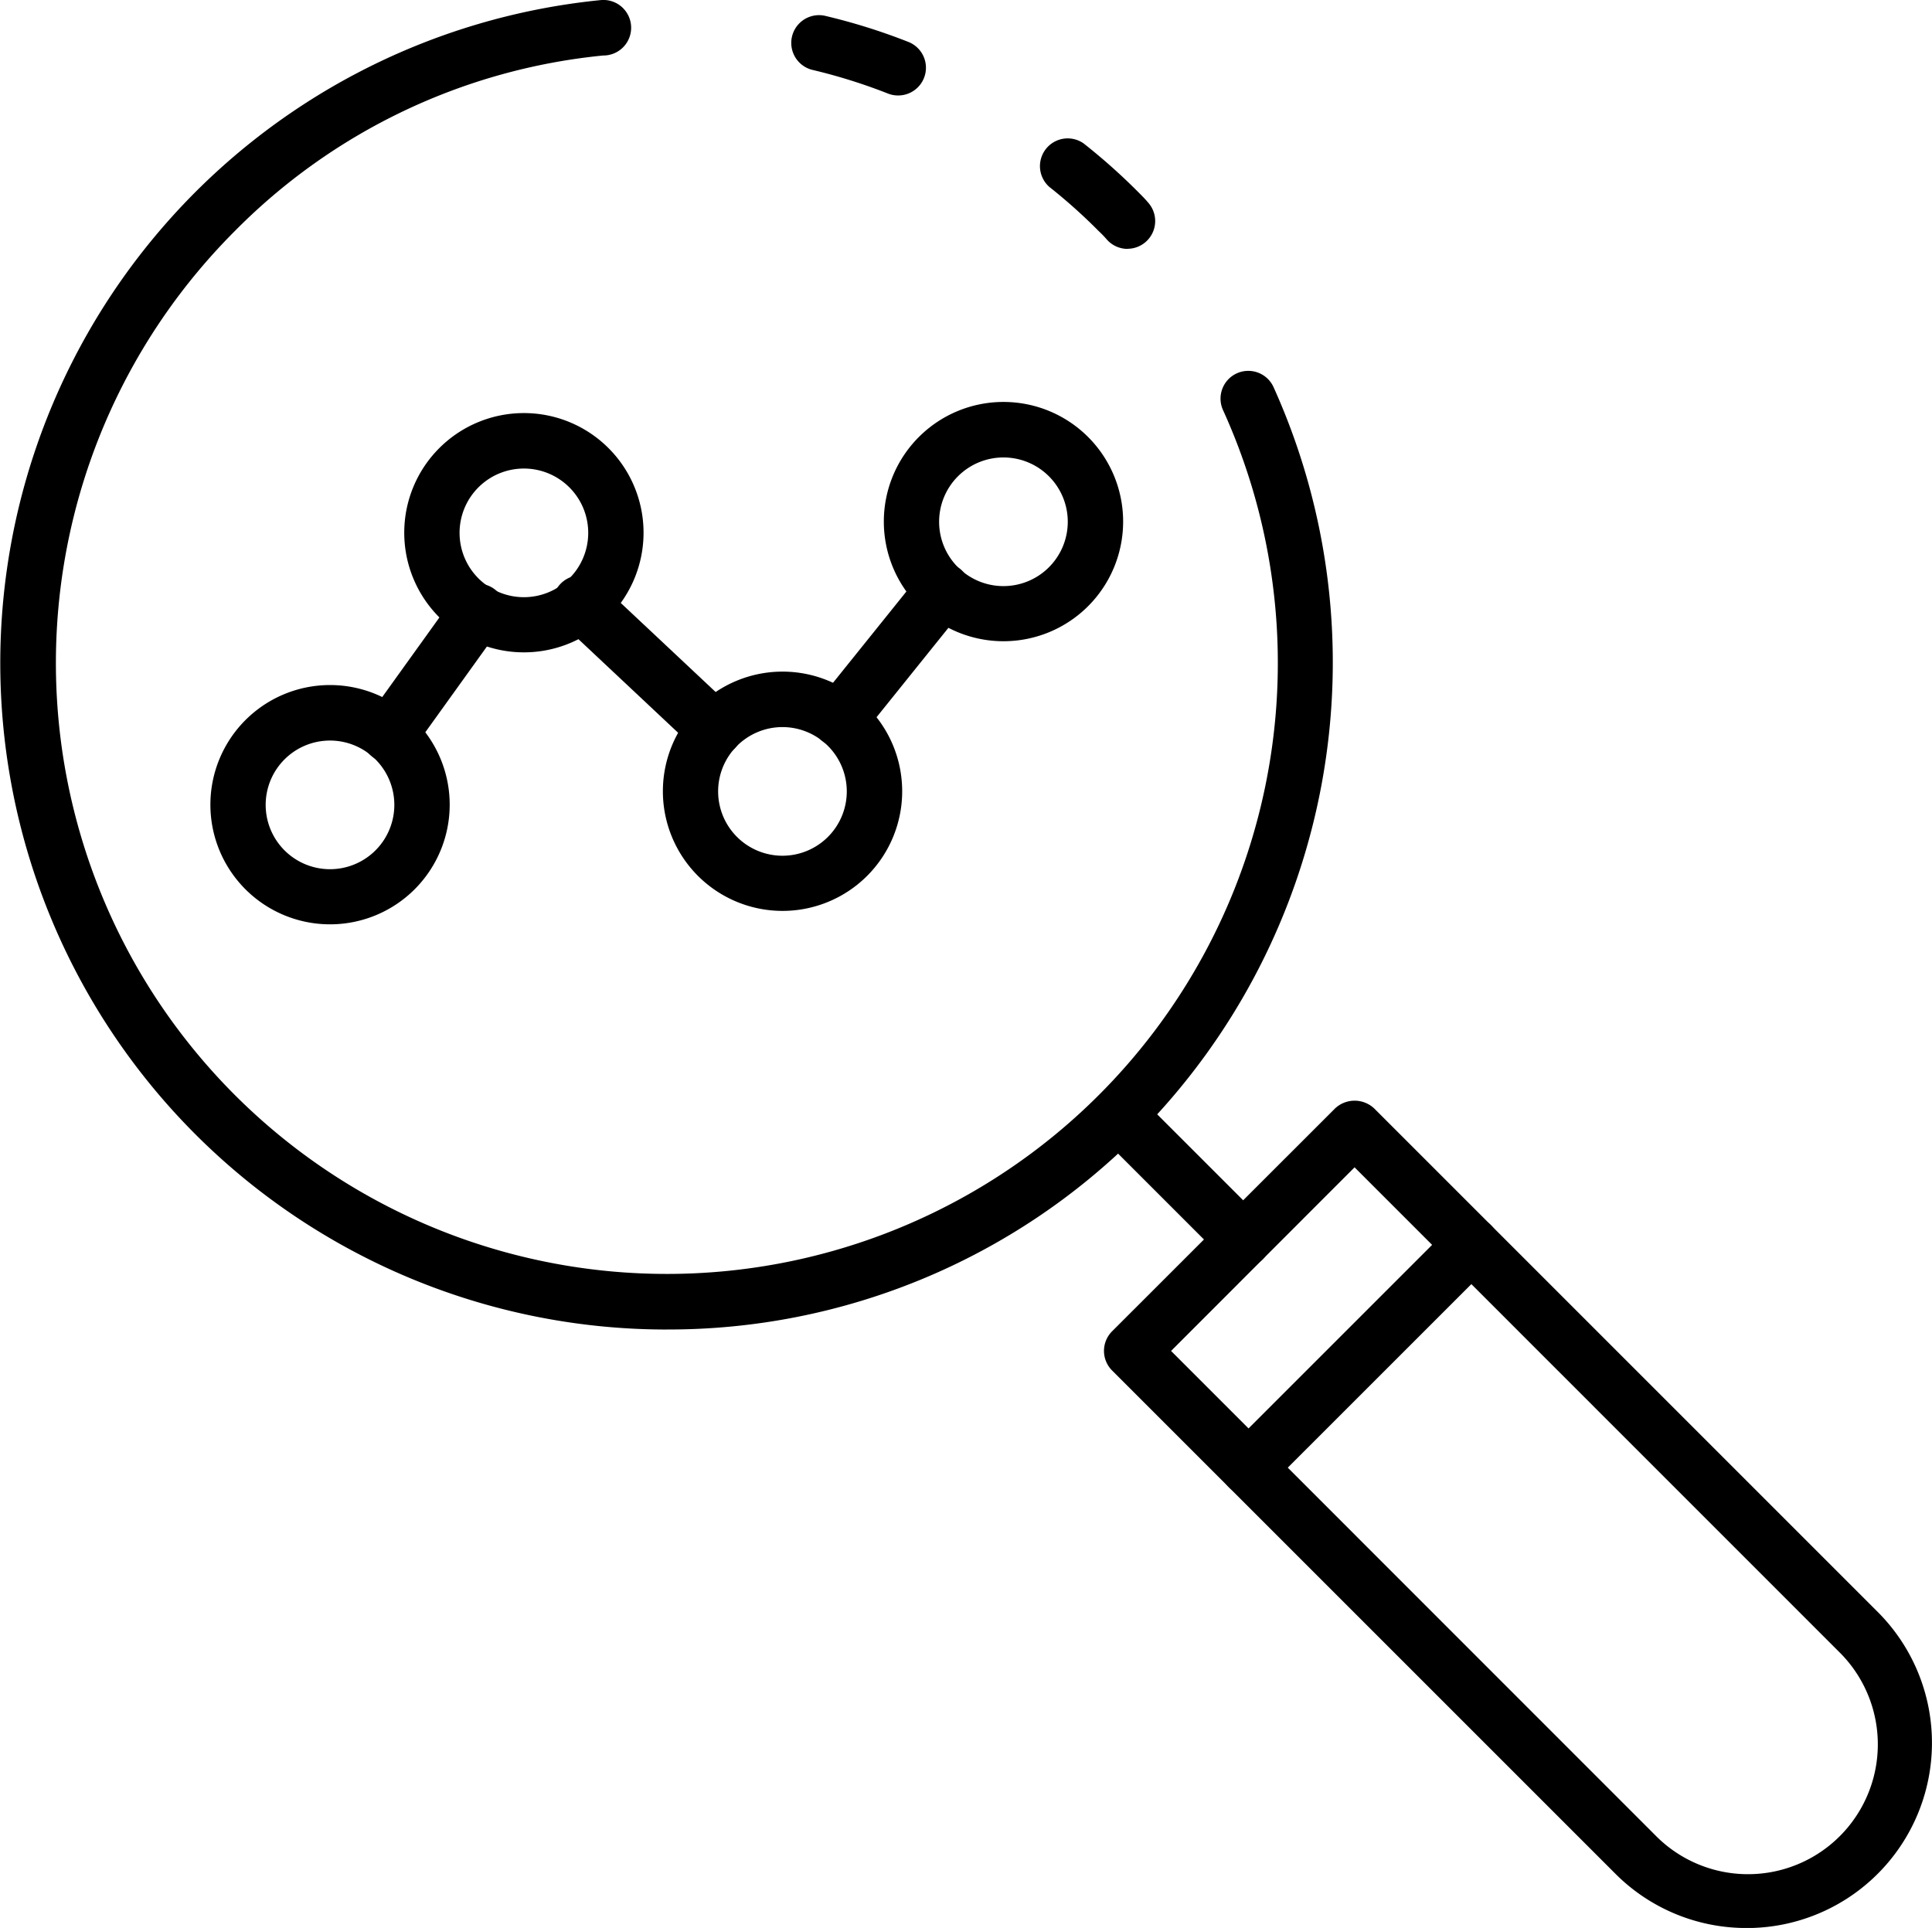
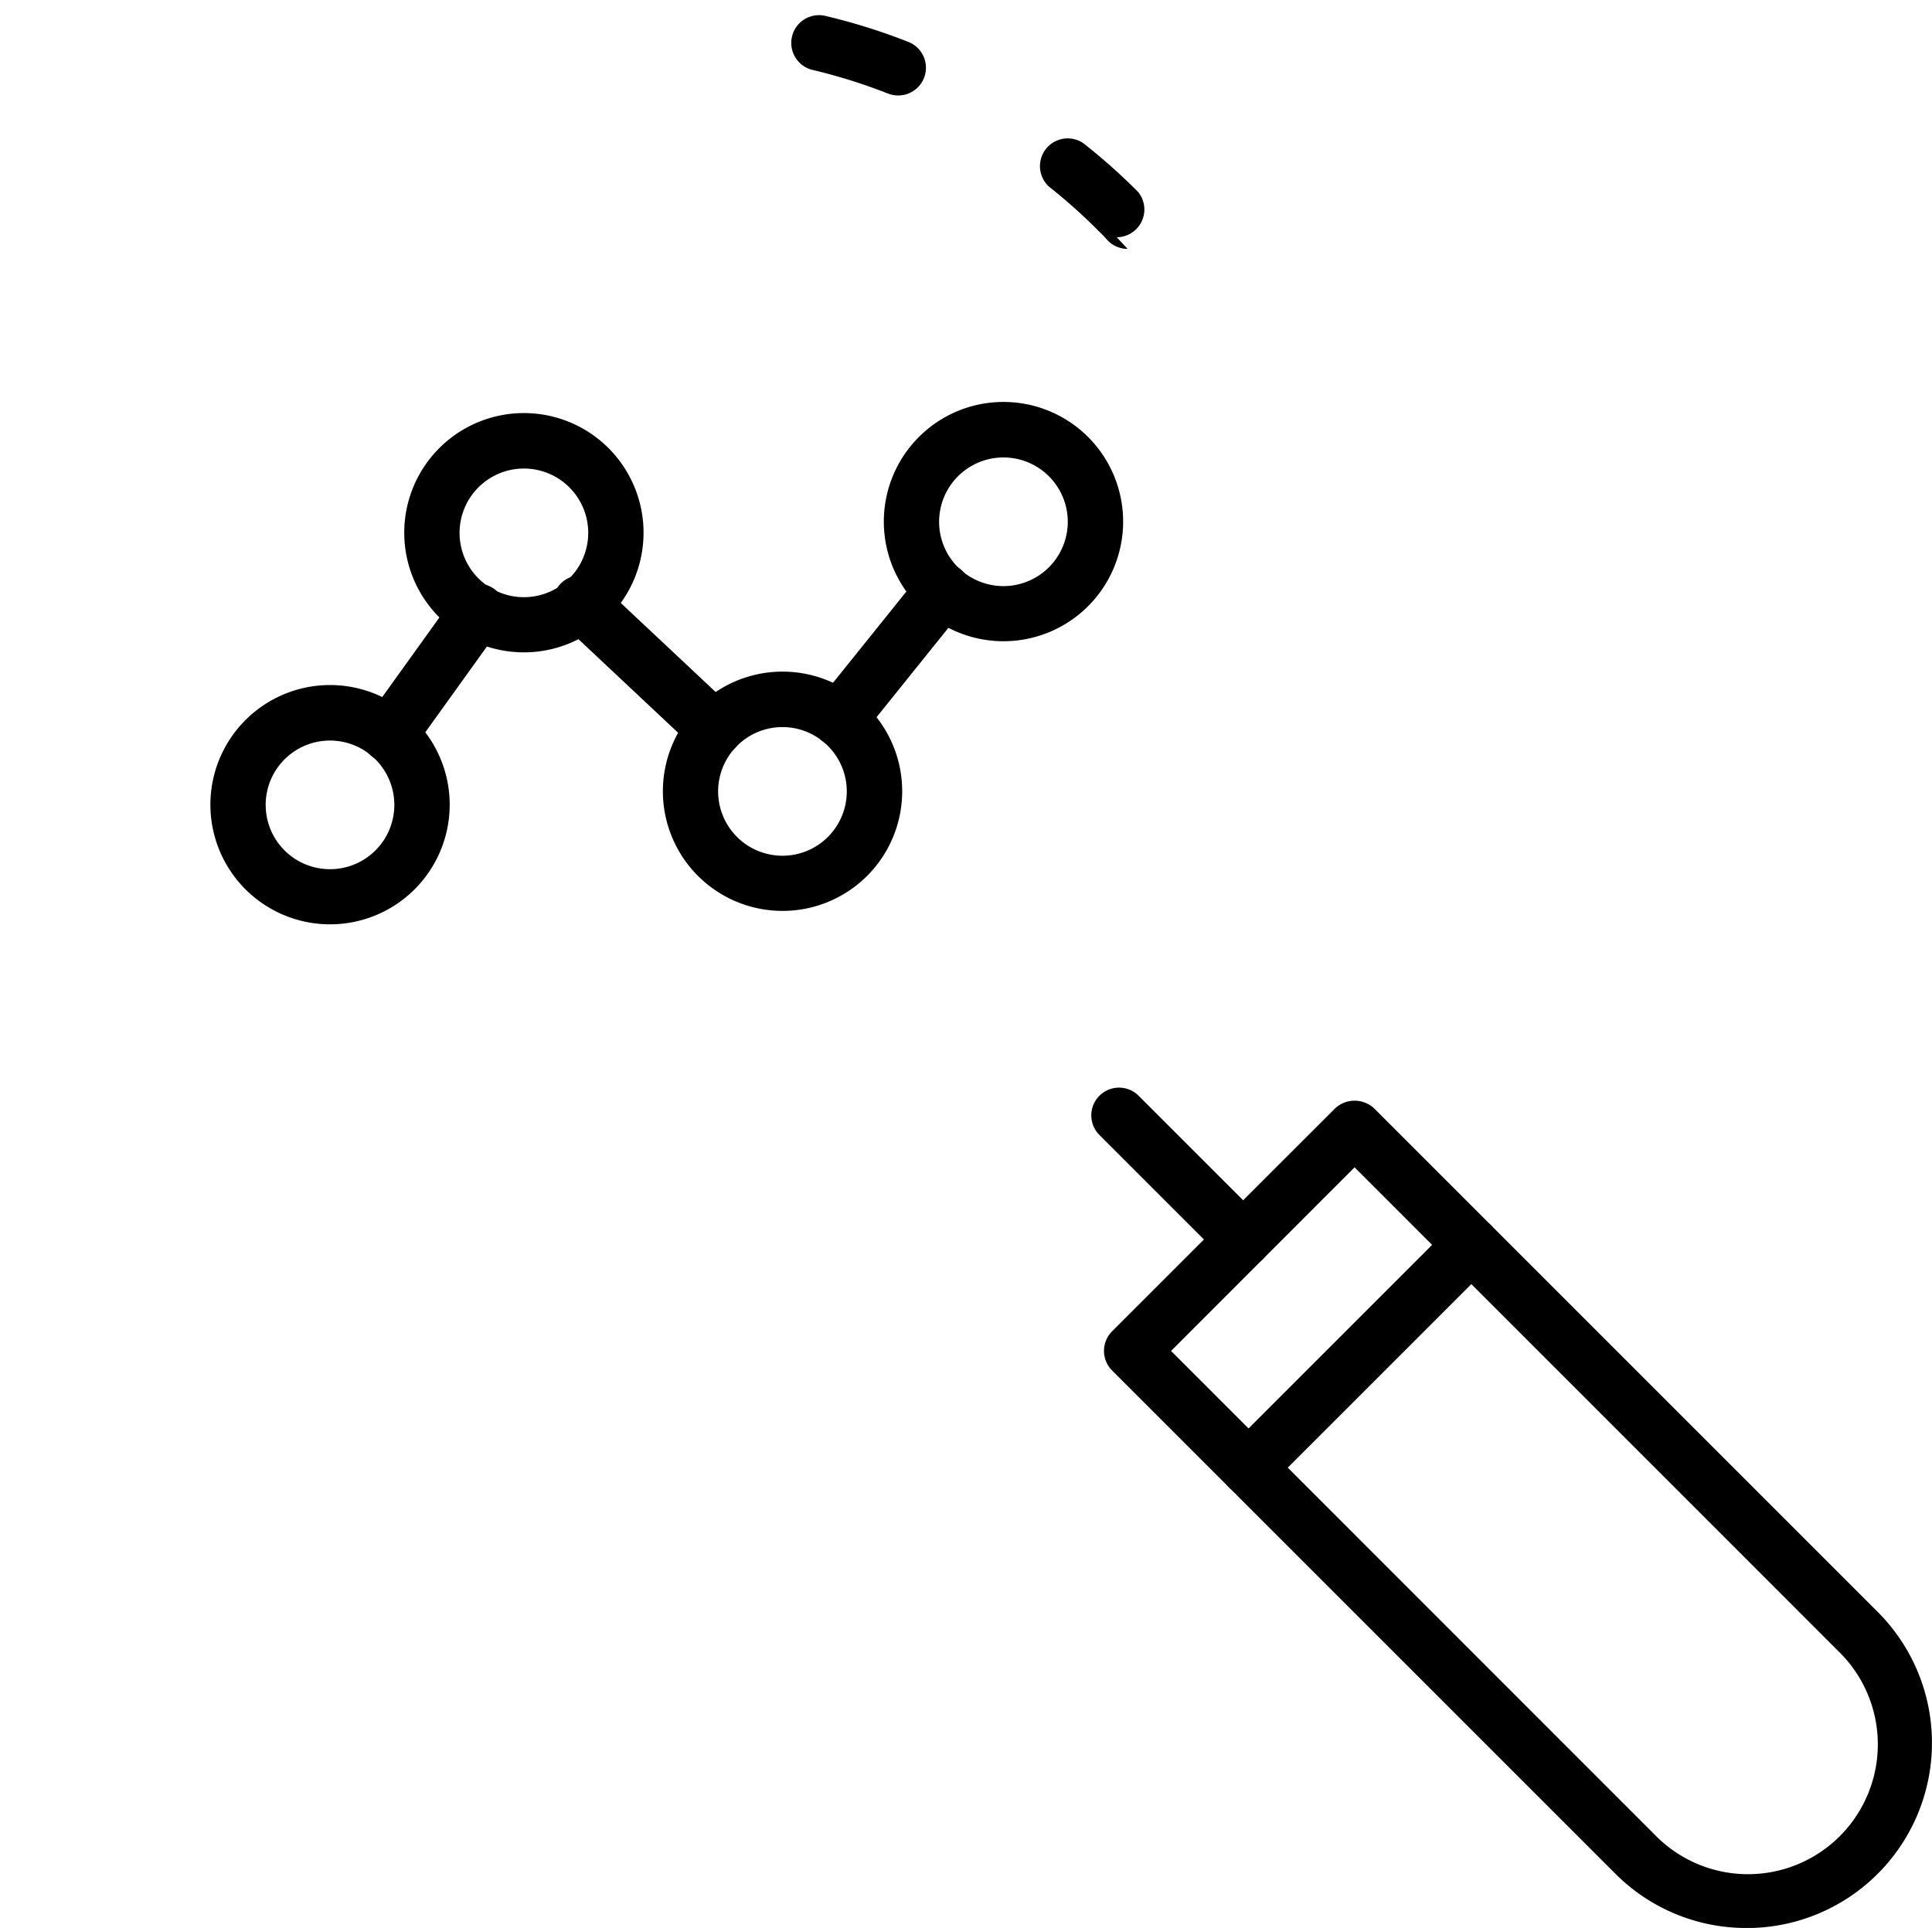
<svg xmlns="http://www.w3.org/2000/svg" width="51.057" height="50.954" viewBox="0 0 51.057 50.954">
  <g id="_4-live-rates" data-name="4-live-rates" transform="translate(-2.189 -2.32)">
-     <path id="Path_17180" data-name="Path 17180" d="M41.967,10.218a.733.733,0,0,1-.562-.263,2.557,2.557,0,0,0-.194-.2A14.466,14.466,0,0,0,39.9,8.581a.733.733,0,0,1,.9-1.154,15.962,15.962,0,0,1,1.442,1.283c.1.1.2.2.286.305a.733.733,0,0,1-.562,1.2Z" transform="translate(-9.979 -1.32)" />
-     <path id="Path_17181" data-name="Path 17181" d="M19.809,37.458a17.611,17.611,0,0,1-1.76-35.134.734.734,0,1,1,.079,1.463,15.872,15.872,0,0,0-9.734,4.64A16.146,16.146,0,1,0,34.51,13.159a.733.733,0,1,1,1.335-.608A17.689,17.689,0,0,1,32.265,32.3a17.5,17.5,0,0,1-12.456,5.157Z" transform="translate(0)" />
+     <path id="Path_17180" data-name="Path 17180" d="M41.967,10.218a.733.733,0,0,1-.562-.263,2.557,2.557,0,0,0-.194-.2A14.466,14.466,0,0,0,39.9,8.581a.733.733,0,0,1,.9-1.154,15.962,15.962,0,0,1,1.442,1.283a.733.733,0,0,1-.562,1.2Z" transform="translate(-9.979 -1.32)" />
    <path id="Path_17182" data-name="Path 17182" d="M33.516,4.987a.721.721,0,0,1-.268-.051,14.714,14.714,0,0,0-2.012-.629.734.734,0,0,1,.337-1.428,16.074,16.074,0,0,1,2.213.692.733.733,0,0,1-.27,1.416Z" transform="translate(-7.594 -0.144)" />
    <path id="Path_17183" data-name="Path 17183" d="M45.531,46.265a.733.733,0,0,1-.518-.215l-3.3-3.3a.733.733,0,0,1,1.036-1.036l3.3,3.3a.733.733,0,0,1-.518,1.252Z" transform="translate(-10.487 -10.452)" />
    <path id="Path_17184" data-name="Path 17184" d="M58.951,63.851a4.881,4.881,0,0,1-3.464-1.434l-13.3-13.3a.733.733,0,0,1,0-1.037l5.89-5.888a.755.755,0,0,1,1.037,0l13.3,13.3a4.894,4.894,0,0,1-3.463,8.36ZM43.745,48.6l12.78,12.783a3.431,3.431,0,1,0,4.852-4.851L48.594,43.747Z" transform="translate(-10.608 -10.576)" />
    <path id="Path_17185" data-name="Path 17185" d="M32.168,27.462a.733.733,0,0,1-.571-1.192l2.733-3.4a.733.733,0,1,1,1.143.919l-2.733,3.4A.733.733,0,0,1,32.168,27.462Z" transform="translate(-7.798 -5.402)" />
    <path id="Path_17186" data-name="Path 17186" d="M15.956,28.087a.733.733,0,0,1-.6-1.161l2.331-3.245a.734.734,0,1,1,1.192.856l-2.331,3.245A.733.733,0,0,1,15.956,28.087Z" transform="translate(-3.475 -5.614)" />
    <path id="Path_17187" data-name="Path 17187" d="M26.4,27.865a.733.733,0,0,1-.5-.2l-3.52-3.305a.733.733,0,1,1,1-1.069l3.52,3.305a.733.733,0,0,1-.5,1.268Z" transform="translate(-5.322 -5.539)" />
    <path id="Path_17188" data-name="Path 17188" d="M37.2,23.129a3.162,3.162,0,1,1,3.163-3.162A3.162,3.162,0,0,1,37.2,23.129Zm0-4.857a1.7,1.7,0,1,0,1.7,1.7,1.7,1.7,0,0,0-1.7-1.7Z" transform="translate(-8.493 -3.862)" />
    <path id="Path_17189" data-name="Path 17189" d="M29.236,32.847A3.162,3.162,0,1,1,32.4,29.683,3.162,3.162,0,0,1,29.236,32.847Zm0-4.858a1.7,1.7,0,1,0,1.7,1.695,1.7,1.7,0,0,0-1.7-1.695Z" transform="translate(-6.369 -6.453)" />
    <path id="Path_17190" data-name="Path 17190" d="M19.918,23.53a3.162,3.162,0,1,1,3.162-3.162,3.162,3.162,0,0,1-3.162,3.162Zm0-4.858a1.7,1.7,0,1,0,1.7,1.7,1.7,1.7,0,0,0-1.7-1.7Z" transform="translate(-3.884 -3.969)" />
    <path id="Path_17191" data-name="Path 17191" d="M12.931,33.331a3.162,3.162,0,1,1,3.163-3.162A3.162,3.162,0,0,1,12.931,33.331Zm0-4.857a1.7,1.7,0,1,0,1.7,1.7,1.7,1.7,0,0,0-1.7-1.7Z" transform="translate(-2.021 -6.582)" />
    <path id="Path_17192" data-name="Path 17192" d="M46.913,53.536a.733.733,0,0,1-.518-1.252l5.889-5.889a.733.733,0,1,1,1.037,1.037l-5.889,5.889A.733.733,0,0,1,46.913,53.536Z" transform="translate(-11.729 -11.694)" />
  </g>
</svg>